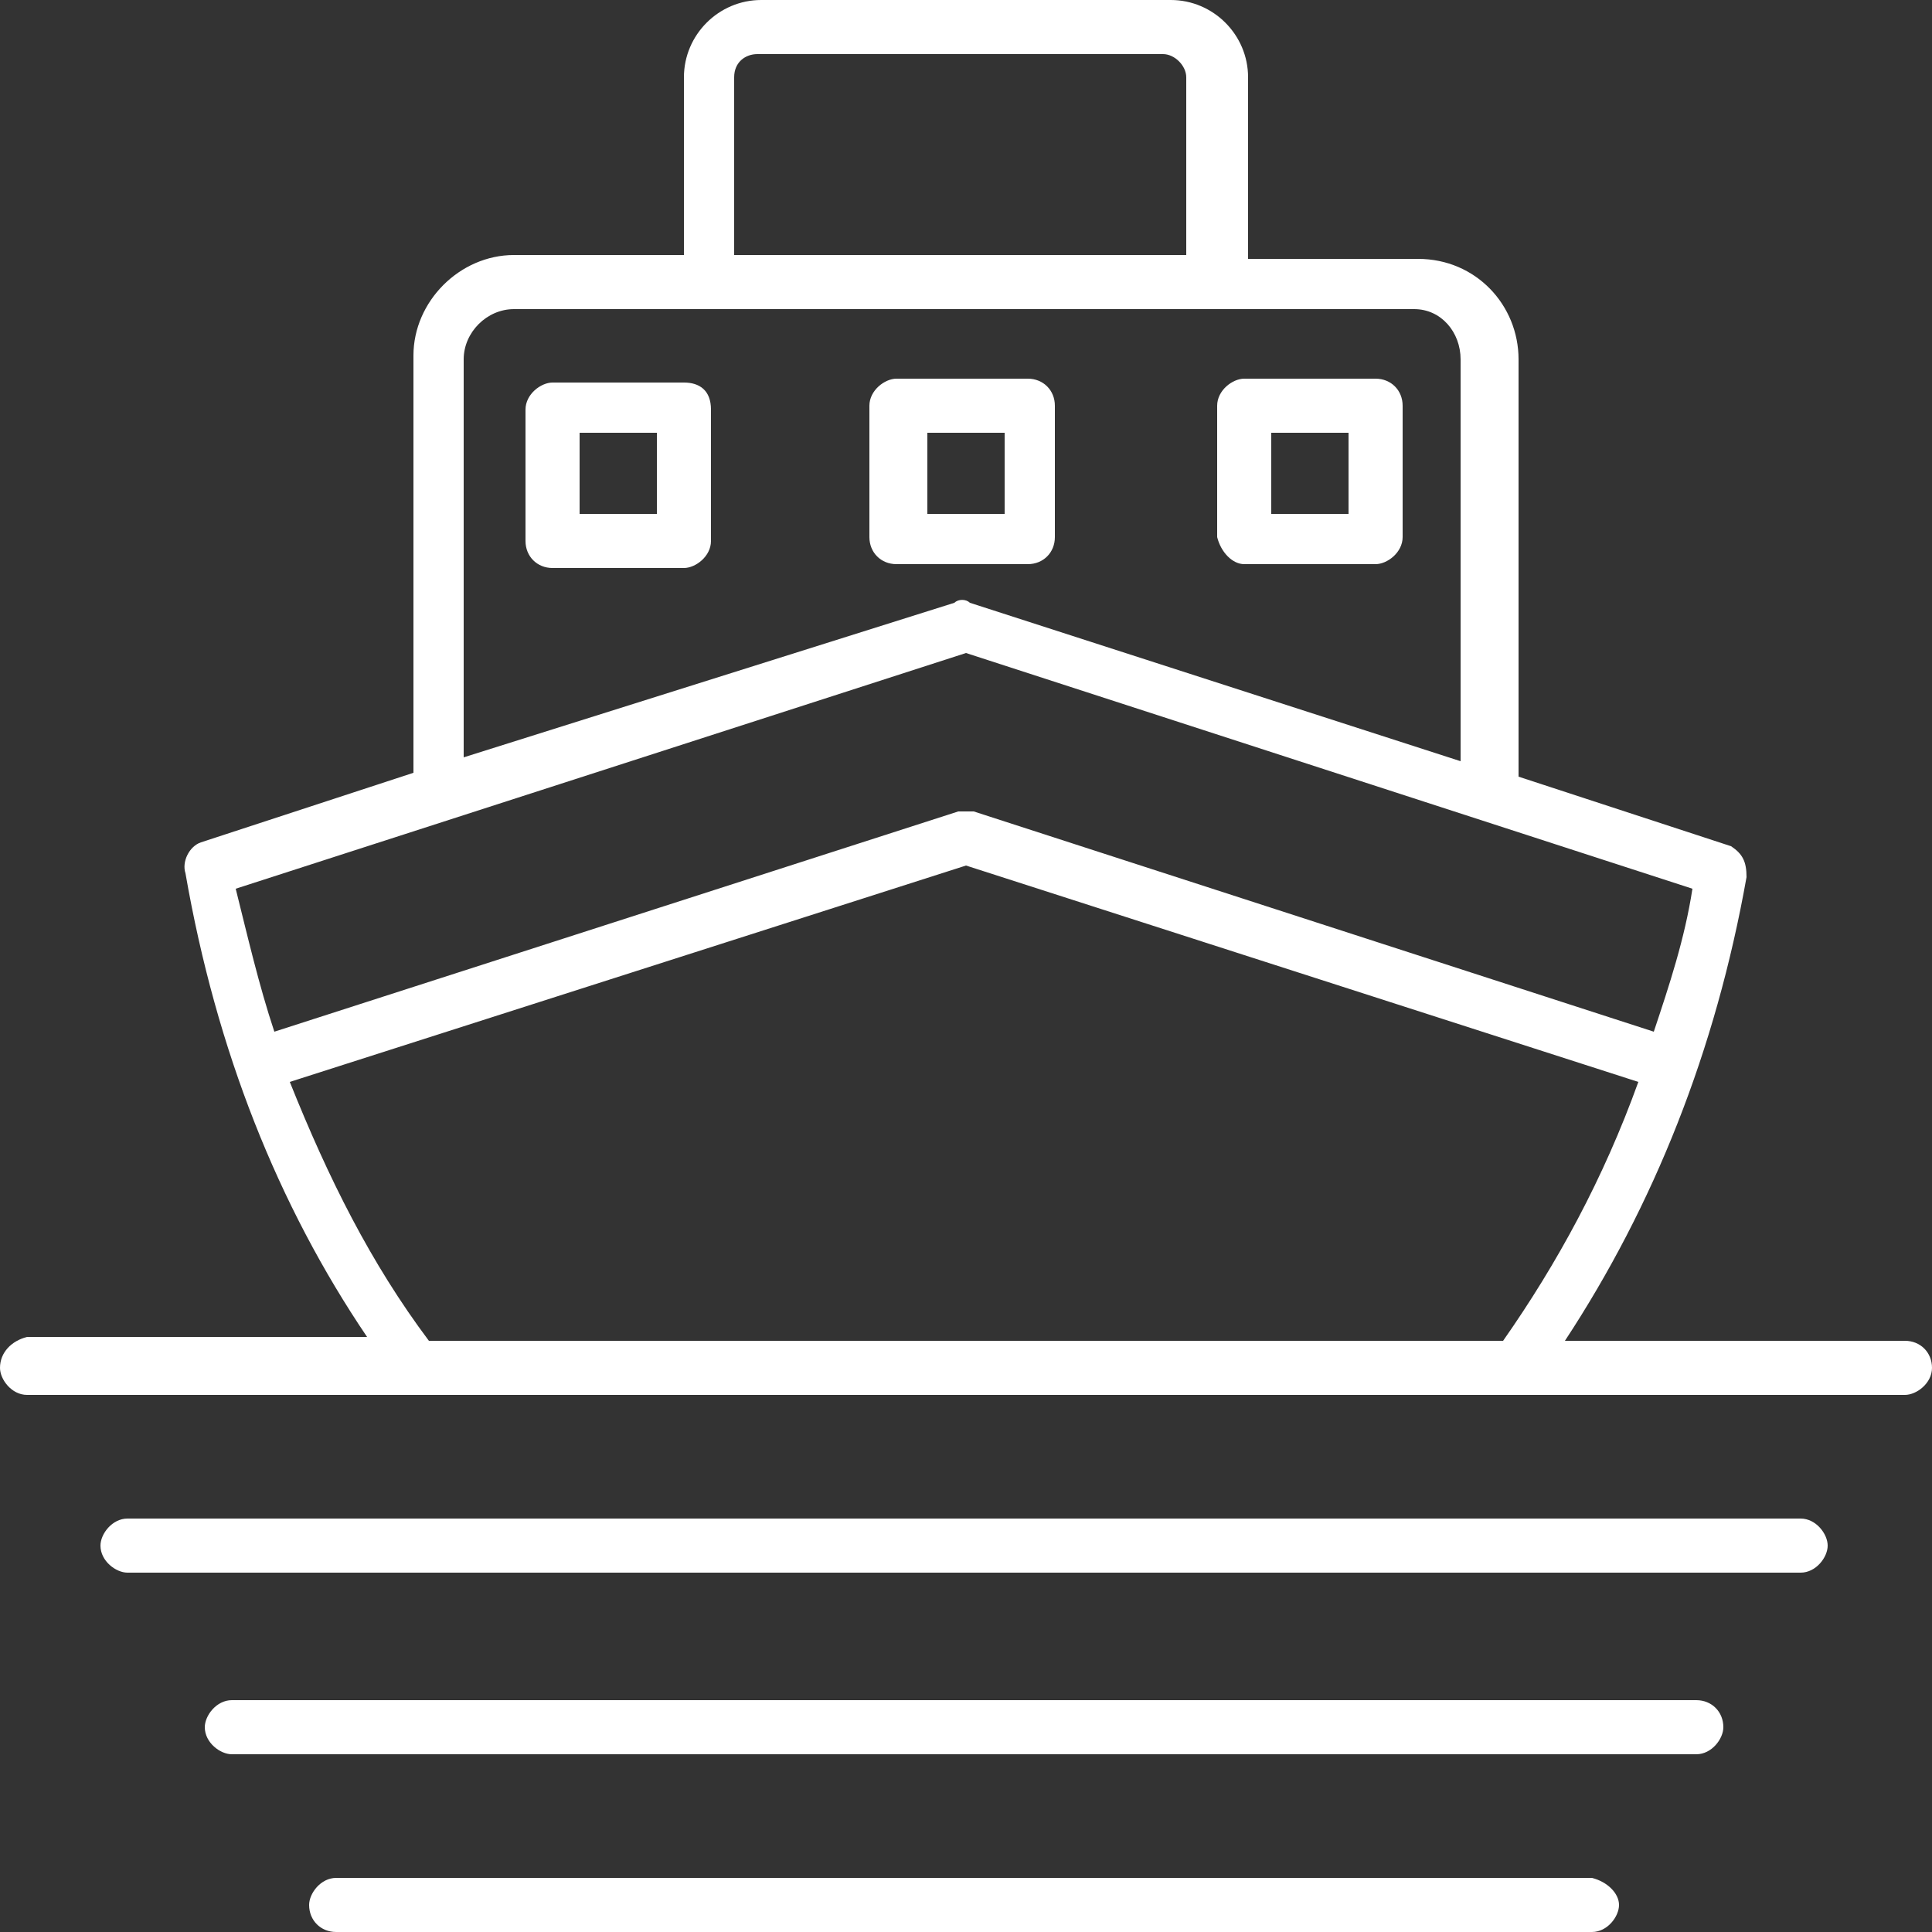
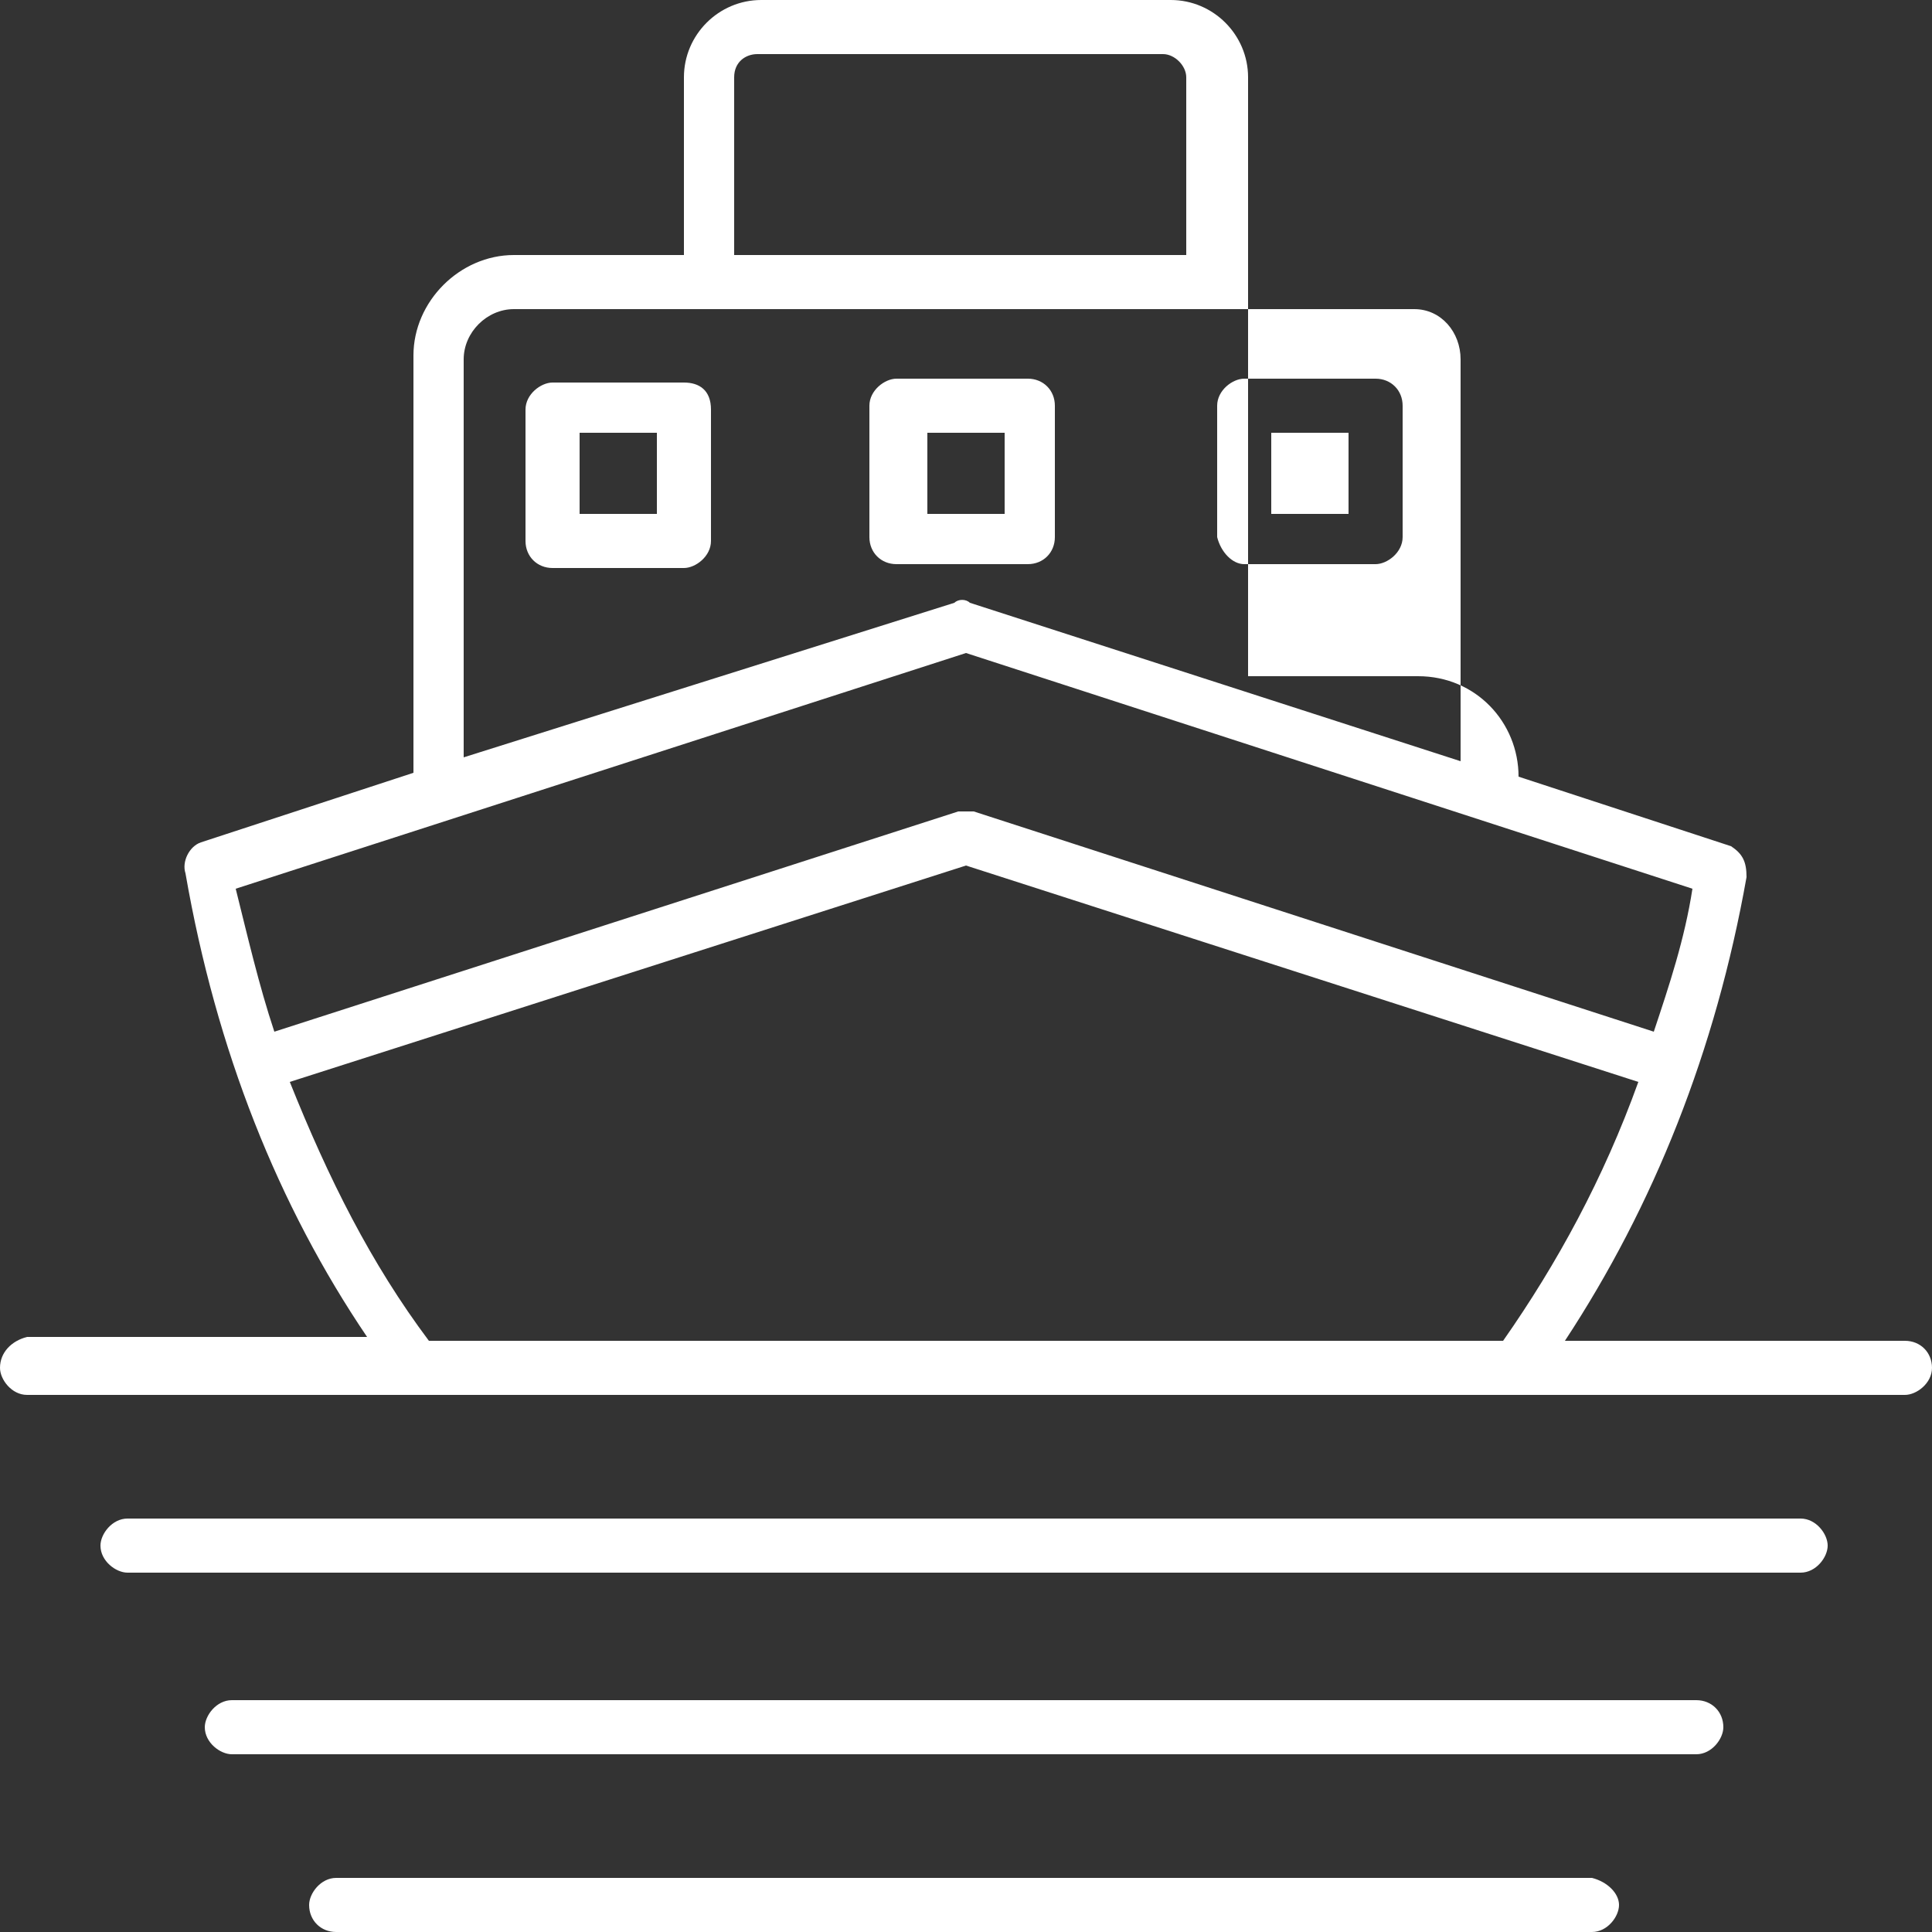
<svg xmlns="http://www.w3.org/2000/svg" version="1.1" id="Layer_3" x="0px" y="0px" viewBox="0 0 50 50" style="enable-background:new 0 0 50 50;" xml:space="preserve">
  <rect x="0" y="0" width="50" height="50" fill="#333333" stroke="none" />
  <style type="text/css">
	.st0{fill:#FFFFFF;}
</style>
-   <path class="st0" d="M49.3,34.7h-8.8c2.3-3.5,3.9-7.5,4.7-12c0-0.4-0.1-0.6-0.4-0.8l-5.5-1.8V9.3c0-1.4-1.1-2.6-2.6-2.6h-4.4V2  c0-1.1-0.9-2-2-2H19.7c-1.1,0-2,0.9-2,2v4.6h-4.4c-1.4,0-2.6,1.2-2.6,2.6V20l-5.5,1.8c-0.3,0.1-0.5,0.5-0.4,0.8  c0.8,4.6,2.4,8.6,4.7,12H0.7C0.3,34.7,0,35,0,35.4c0,0.3,0.3,0.7,0.7,0.7h48.6c0.3,0,0.7-0.3,0.7-0.7C50,35,49.7,34.7,49.3,34.7  L49.3,34.7z M19,2c0-0.4,0.3-0.6,0.6-0.6h10.5c0.3,0,0.6,0.3,0.6,0.6v4.6H19V2z M12,9.3C12,8.6,12.6,8,13.3,8h23.3  c0.7,0,1.2,0.6,1.2,1.3v10.4l-12.7-4.1c-0.1-0.1-0.3-0.1-0.4,0L12,19.6L12,9.3L12,9.3z M25,16.9L43.8,23c-0.2,1.3-0.6,2.5-1,3.7  L25.2,21c-0.1,0-0.3,0-0.4,0L7.1,26.7c-0.4-1.2-0.7-2.5-1-3.7L25,16.9z M7.5,28L25,22.4L42.4,28c-0.9,2.5-2.1,4.7-3.5,6.7H11.1  C9.6,32.7,8.5,30.5,7.5,28L7.5,28z M47.3,40c0,0.3-0.3,0.7-0.7,0.7H3.3c-0.3,0-0.7-0.3-0.7-0.7c0-0.3,0.3-0.7,0.7-0.7h43.3  C47,39.3,47.3,39.7,47.3,40L47.3,40z M44.6,44.7c0,0.3-0.3,0.7-0.7,0.7H6c-0.3,0-0.7-0.3-0.7-0.7C5.3,44.4,5.6,44,6,44h37.9  C44.3,44,44.6,44.3,44.6,44.7L44.6,44.7z M41.9,49.3c0,0.3-0.3,0.7-0.7,0.7H8.7C8.3,50,8,49.7,8,49.3c0-0.3,0.3-0.7,0.7-0.7h32.5  C41.6,48.7,41.9,49,41.9,49.3z M17.7,9.9h-3.4c-0.3,0-0.7,0.3-0.7,0.7V14c0,0.4,0.3,0.7,0.7,0.7h3.4c0.3,0,0.7-0.3,0.7-0.7v-3.4  C18.4,10.1,18.1,9.9,17.7,9.9L17.7,9.9z M17,13.3h-2v-2.1h2V13.3z M27.3,13.9v-3.4c0-0.4-0.3-0.7-0.7-0.7h-3.4  c-0.3,0-0.7,0.3-0.7,0.7v3.4c0,0.4,0.3,0.7,0.7,0.7h3.4C27,14.6,27.3,14.3,27.3,13.9z M26,13.3h-2v-2.1h2V13.3z M32.2,14.6h3.4  c0.3,0,0.7-0.3,0.7-0.7v-3.4c0-0.4-0.3-0.7-0.7-0.7h-3.4c-0.3,0-0.7,0.3-0.7,0.7v3.4C31.6,14.3,31.9,14.6,32.2,14.6z M32.9,11.2h2  v2.1h-2V11.2z" />
+   <path class="st0" d="M49.3,34.7h-8.8c2.3-3.5,3.9-7.5,4.7-12c0-0.4-0.1-0.6-0.4-0.8l-5.5-1.8c0-1.4-1.1-2.6-2.6-2.6h-4.4V2  c0-1.1-0.9-2-2-2H19.7c-1.1,0-2,0.9-2,2v4.6h-4.4c-1.4,0-2.6,1.2-2.6,2.6V20l-5.5,1.8c-0.3,0.1-0.5,0.5-0.4,0.8  c0.8,4.6,2.4,8.6,4.7,12H0.7C0.3,34.7,0,35,0,35.4c0,0.3,0.3,0.7,0.7,0.7h48.6c0.3,0,0.7-0.3,0.7-0.7C50,35,49.7,34.7,49.3,34.7  L49.3,34.7z M19,2c0-0.4,0.3-0.6,0.6-0.6h10.5c0.3,0,0.6,0.3,0.6,0.6v4.6H19V2z M12,9.3C12,8.6,12.6,8,13.3,8h23.3  c0.7,0,1.2,0.6,1.2,1.3v10.4l-12.7-4.1c-0.1-0.1-0.3-0.1-0.4,0L12,19.6L12,9.3L12,9.3z M25,16.9L43.8,23c-0.2,1.3-0.6,2.5-1,3.7  L25.2,21c-0.1,0-0.3,0-0.4,0L7.1,26.7c-0.4-1.2-0.7-2.5-1-3.7L25,16.9z M7.5,28L25,22.4L42.4,28c-0.9,2.5-2.1,4.7-3.5,6.7H11.1  C9.6,32.7,8.5,30.5,7.5,28L7.5,28z M47.3,40c0,0.3-0.3,0.7-0.7,0.7H3.3c-0.3,0-0.7-0.3-0.7-0.7c0-0.3,0.3-0.7,0.7-0.7h43.3  C47,39.3,47.3,39.7,47.3,40L47.3,40z M44.6,44.7c0,0.3-0.3,0.7-0.7,0.7H6c-0.3,0-0.7-0.3-0.7-0.7C5.3,44.4,5.6,44,6,44h37.9  C44.3,44,44.6,44.3,44.6,44.7L44.6,44.7z M41.9,49.3c0,0.3-0.3,0.7-0.7,0.7H8.7C8.3,50,8,49.7,8,49.3c0-0.3,0.3-0.7,0.7-0.7h32.5  C41.6,48.7,41.9,49,41.9,49.3z M17.7,9.9h-3.4c-0.3,0-0.7,0.3-0.7,0.7V14c0,0.4,0.3,0.7,0.7,0.7h3.4c0.3,0,0.7-0.3,0.7-0.7v-3.4  C18.4,10.1,18.1,9.9,17.7,9.9L17.7,9.9z M17,13.3h-2v-2.1h2V13.3z M27.3,13.9v-3.4c0-0.4-0.3-0.7-0.7-0.7h-3.4  c-0.3,0-0.7,0.3-0.7,0.7v3.4c0,0.4,0.3,0.7,0.7,0.7h3.4C27,14.6,27.3,14.3,27.3,13.9z M26,13.3h-2v-2.1h2V13.3z M32.2,14.6h3.4  c0.3,0,0.7-0.3,0.7-0.7v-3.4c0-0.4-0.3-0.7-0.7-0.7h-3.4c-0.3,0-0.7,0.3-0.7,0.7v3.4C31.6,14.3,31.9,14.6,32.2,14.6z M32.9,11.2h2  v2.1h-2V11.2z" />
</svg>